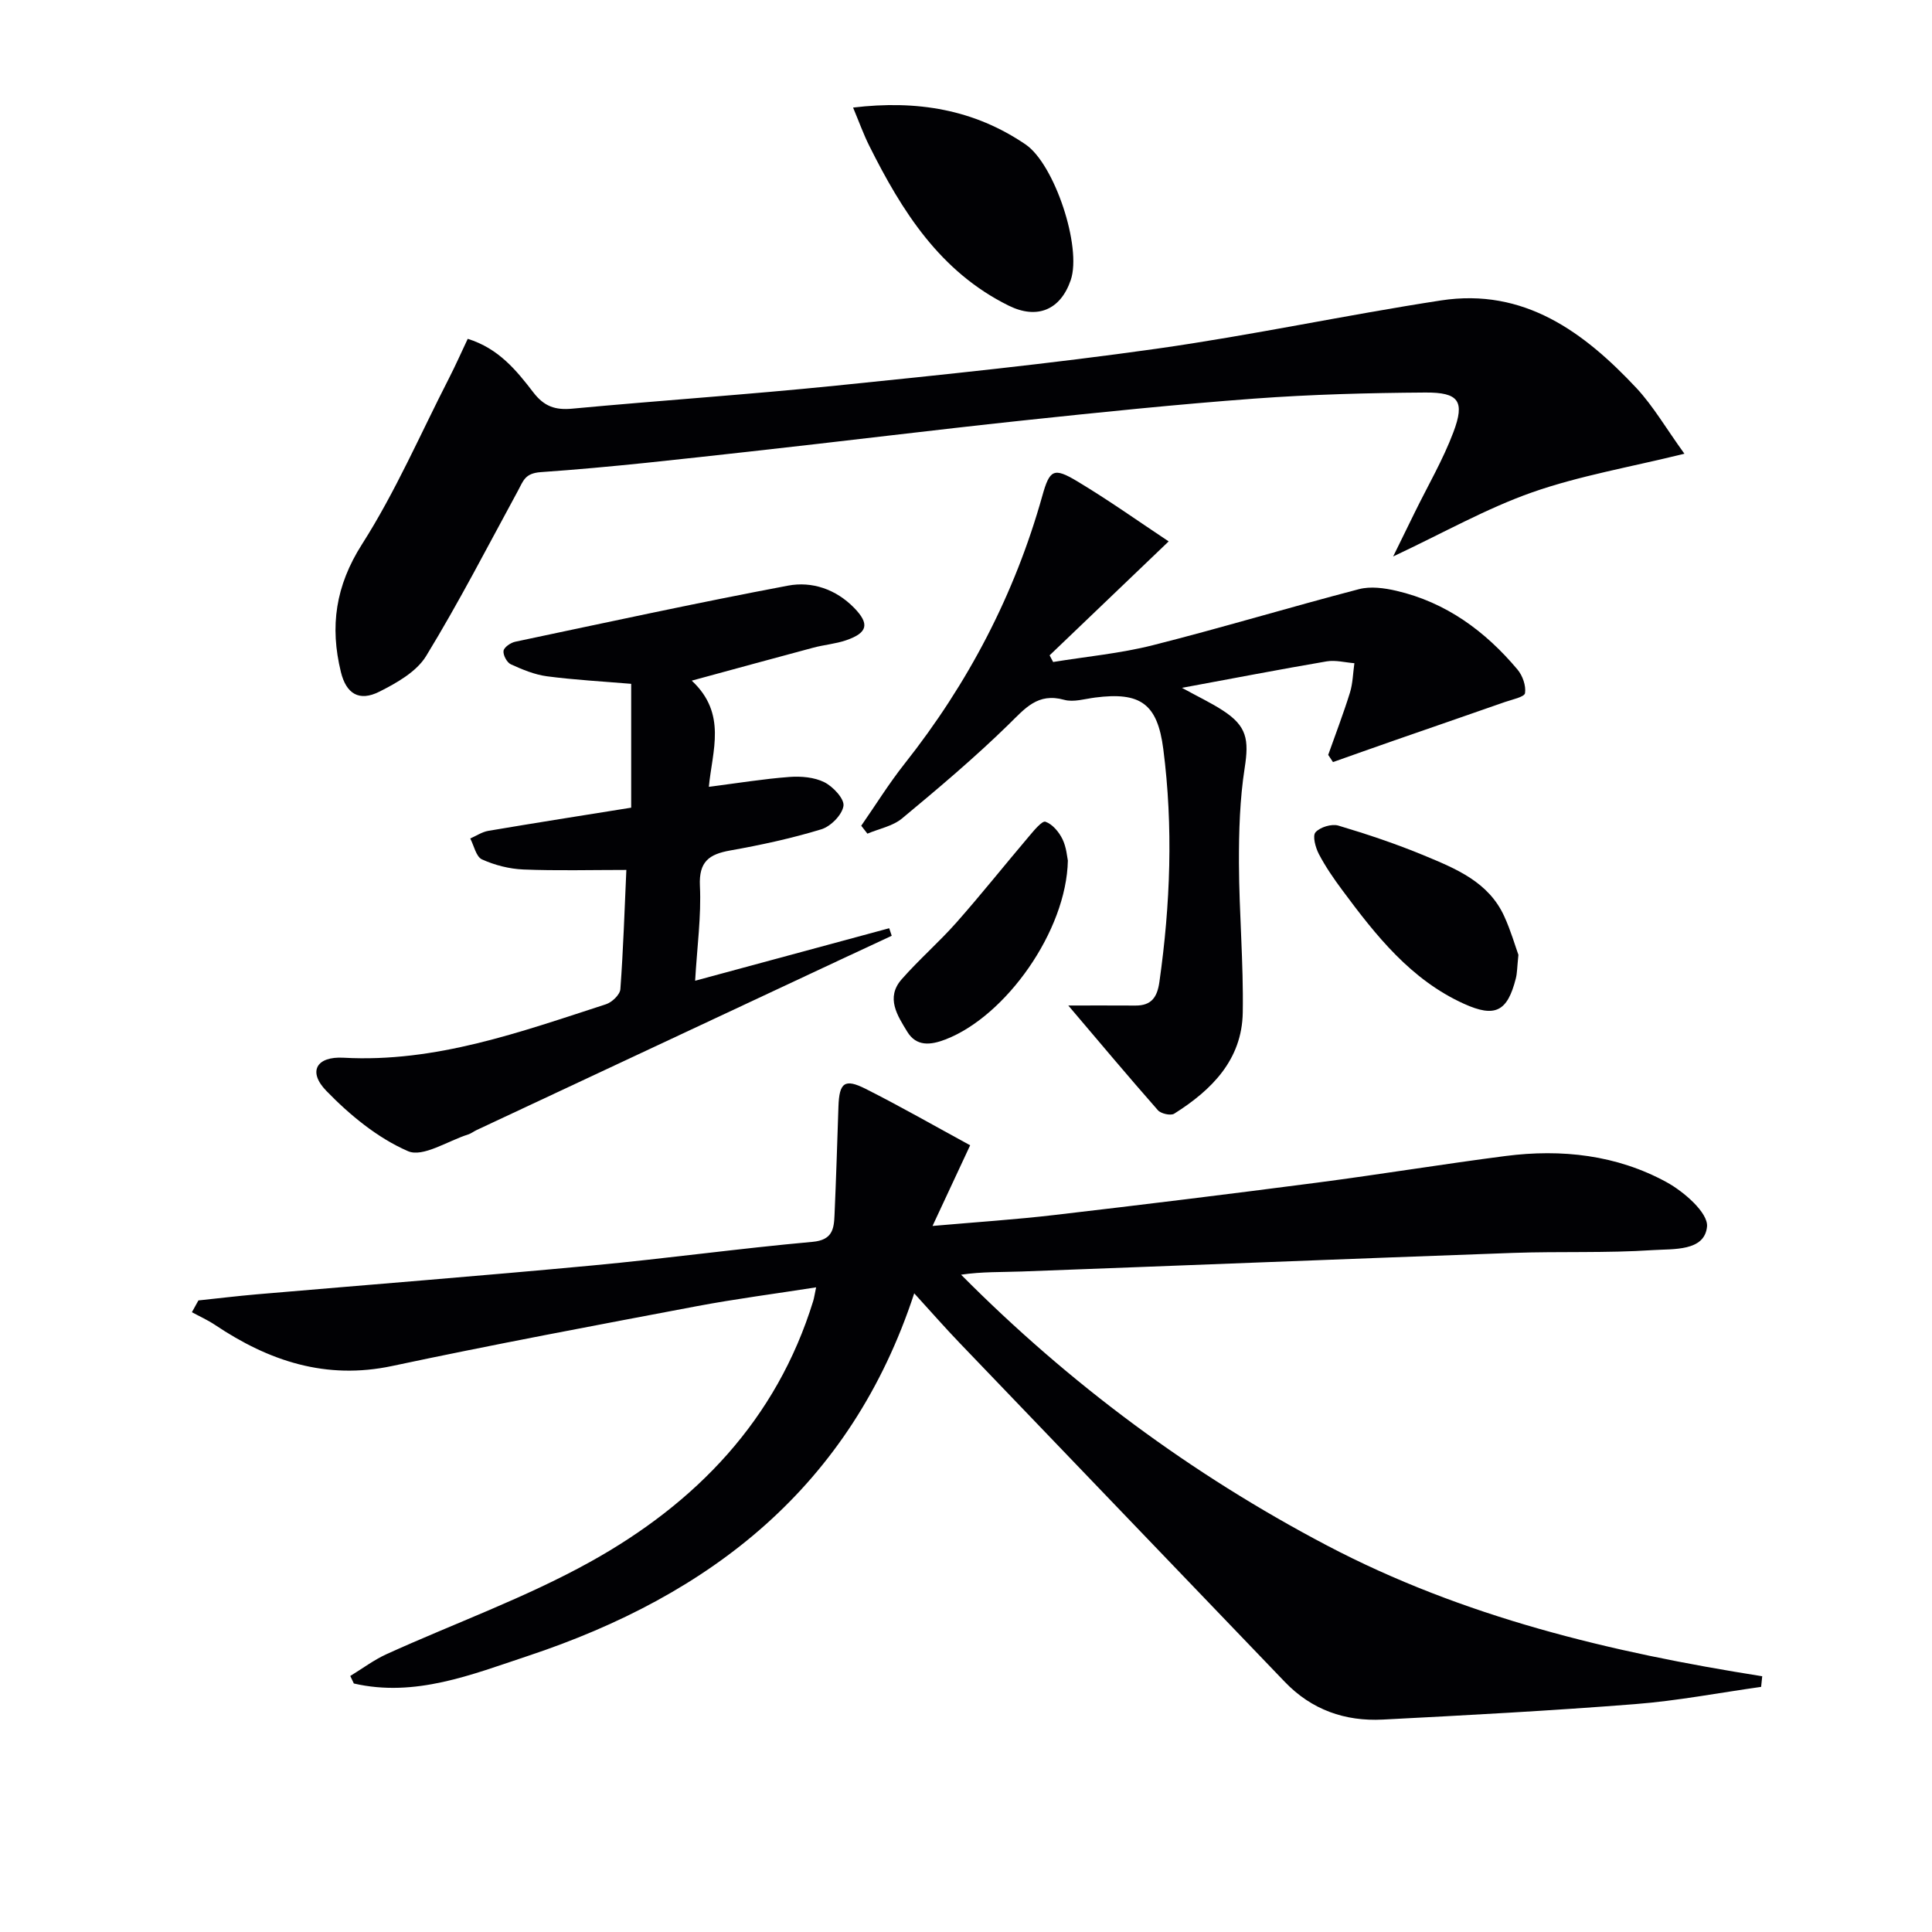
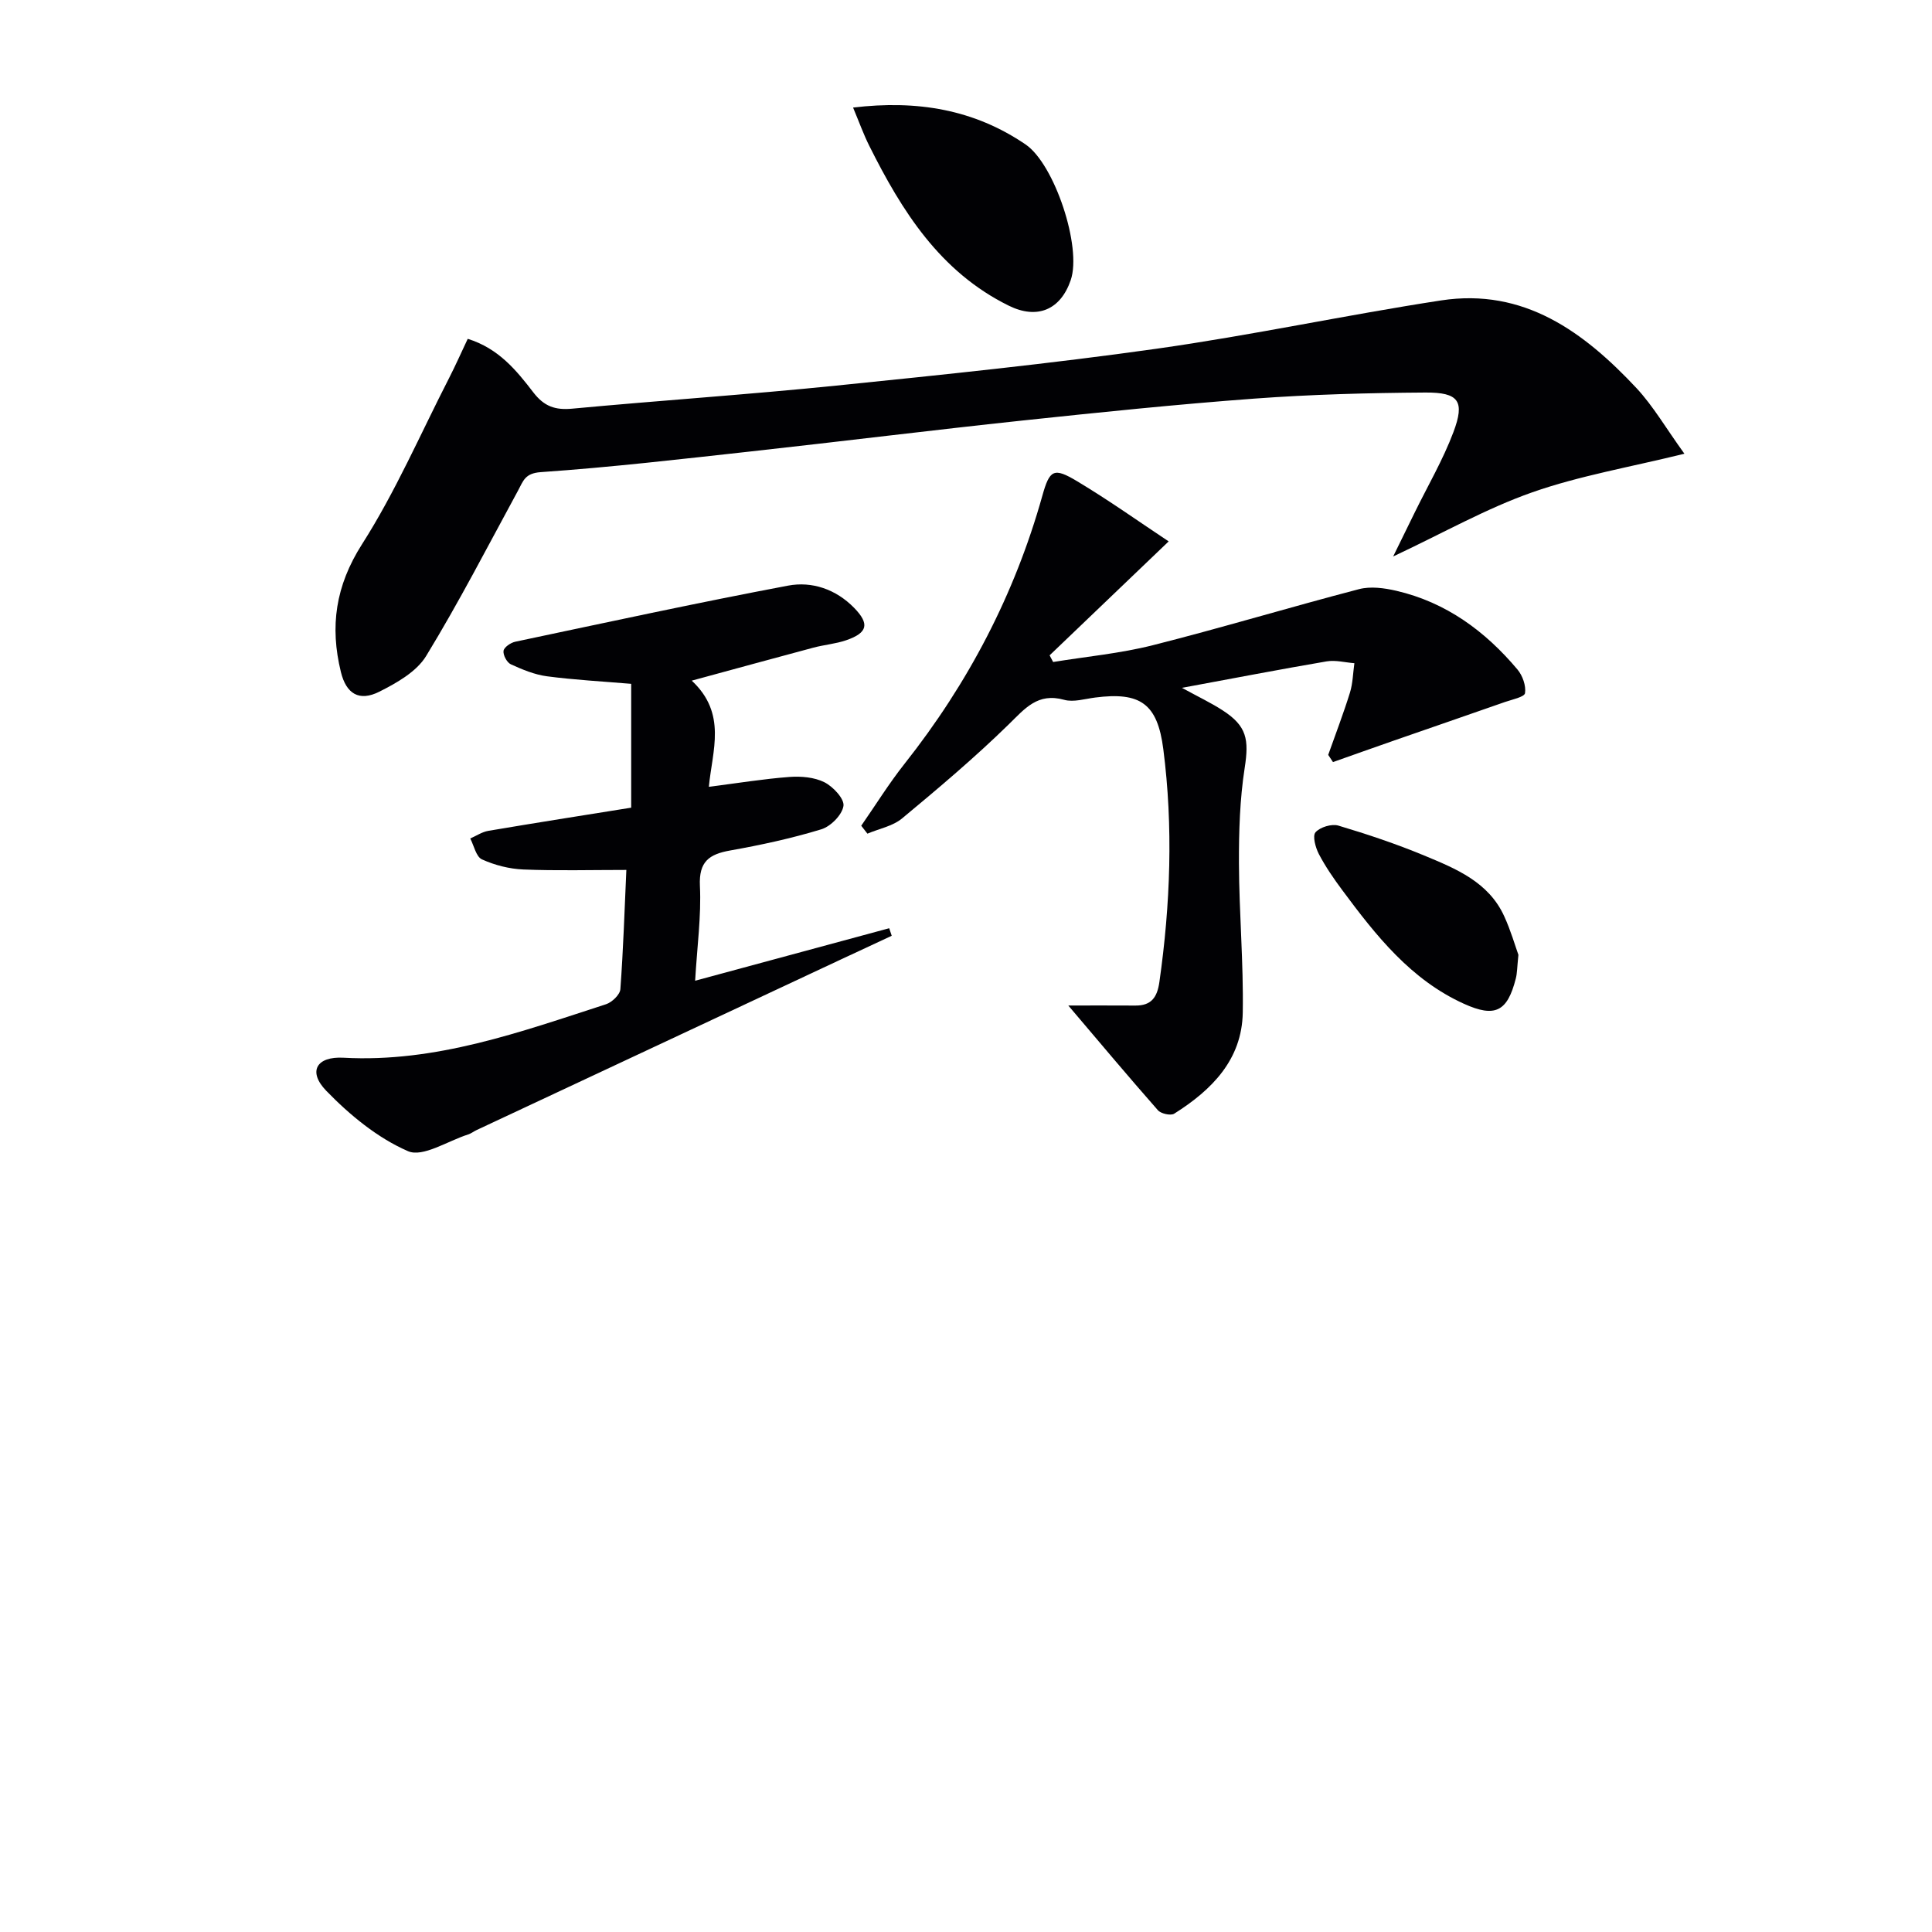
<svg xmlns="http://www.w3.org/2000/svg" enable-background="new 0 0 400 400" viewBox="0 0 400 400">
  <g fill="#010104">
-     <path d="m364.62 349.25c-8.7 1.22-17.36 2.89-26.1 3.57-17.39 1.37-34.81 2.3-52.23 3.2-7.81.4-14.73-2.01-20.29-7.81-22.46-23.43-44.95-46.82-67.41-70.26-2.98-3.11-5.82-6.35-9.31-10.18-13.15 40.06-42.15 62.51-80 75.08-11.6 3.85-23.33 8.62-36.02 5.7-.25-.52-.49-1.04-.74-1.56 2.5-1.52 4.88-3.32 7.52-4.52 14.05-6.38 28.71-11.64 42.15-19.1 21.86-12.13 38.58-29.36 46.18-54.03.19-.62.27-1.27.6-2.81-8.55 1.34-16.7 2.39-24.75 3.91-21.03 3.98-42.08 7.92-63.01 12.37-13.74 2.92-25.53-1.02-36.69-8.5-1.51-1.01-3.19-1.76-4.79-2.63.45-.81.9-1.63 1.35-2.44 4.01-.42 8.02-.91 12.04-1.26 23.18-1.99 46.37-3.81 69.53-5.98 15.21-1.42 30.36-3.52 45.58-4.89 4.13-.37 4.43-2.68 4.55-5.57.33-7.47.56-14.95.81-22.43.17-4.96 1.27-5.88 5.64-3.67 7.24 3.65 14.28 7.68 21.63 11.68-2.66 5.7-5 10.72-7.79 16.7 9.21-.81 17.26-1.33 25.26-2.27 18.14-2.11 36.27-4.34 54.39-6.7 13.01-1.7 25.96-3.83 38.97-5.51 11.62-1.5 23.04-.23 33.38 5.43 3.58 1.96 8.61 6.34 8.35 9.18-.49 5.18-7.03 4.59-11.19 4.87-9.63.64-19.32.24-28.97.58-33.91 1.22-67.81 2.59-101.72 3.85-4.11.15-8.23.02-12.56.66 22.48 22.64 47.63 41.27 75.71 56.04 28.25 14.85 58.82 22.15 90.16 27.1-.08.77-.16 1.49-.23 2.2z" />
    <path d="m348.74 93.94c-11.32 2.79-21.69 4.55-31.48 7.98-9.51 3.34-18.41 8.4-28.82 13.29 1.82-3.72 3.16-6.45 4.5-9.18 2.7-5.5 5.82-10.84 7.97-16.55 2.42-6.43 1.14-8.26-5.83-8.21-11.81.08-23.63.39-35.4 1.26-16.07 1.19-32.11 2.85-48.13 4.55-18.67 1.99-37.3 4.31-55.96 6.37-14.53 1.6-29.05 3.29-43.62 4.3-3.31.23-3.63 1.83-4.7 3.79-6.25 11.49-12.24 23.14-19.05 34.29-1.99 3.25-6.09 5.57-9.69 7.38-4.19 2.1-6.85.42-7.95-4.07-2.31-9.43-1.13-17.83 4.37-26.46 6.93-10.86 12.1-22.84 18-34.35 1.34-2.62 2.54-5.32 3.89-8.18 6.41 1.99 10.1 6.56 13.59 11.1 2.23 2.9 4.52 3.69 8.04 3.36 18.2-1.7 36.44-2.92 54.63-4.77 22.15-2.26 44.31-4.53 66.35-7.64 19.71-2.78 39.22-6.98 58.9-10 17.17-2.63 29.59 6.53 40.49 18.18 3.48 3.75 6.08 8.28 9.9 13.56z" />
    <path d="m178.31 170.96c2.98-4.29 5.74-8.75 8.97-12.83 13.16-16.63 22.79-35.03 28.52-55.47 1.52-5.44 2.36-5.93 7.2-3.03 6.61 3.96 12.91 8.45 18.96 12.46-8.77 8.39-16.71 15.99-24.65 23.59.24.46.49.92.73 1.38 6.9-1.13 13.91-1.77 20.66-3.48 14.28-3.61 28.4-7.88 42.66-11.6 2.4-.63 5.26-.24 7.75.34 10.29 2.39 18.39 8.35 25.07 16.3 1.06 1.26 1.79 3.35 1.56 4.89-.12.79-2.64 1.31-4.12 1.82-7.65 2.68-15.32 5.32-22.97 7.98-4.23 1.47-8.45 2.98-12.67 4.47-.33-.5-.66-1-.99-1.49 1.52-4.29 3.15-8.54 4.5-12.88.6-1.94.63-4.06.92-6.1-1.92-.15-3.9-.69-5.74-.38-9.62 1.64-19.2 3.49-29.96 5.48 3.46 1.9 6.06 3.12 8.44 4.67 5.01 3.24 5.46 6.03 4.55 11.9-1.01 6.49-1.21 13.16-1.19 19.75.04 10.31.96 20.62.79 30.91-.16 9.78-6.44 16.05-14.2 20.94-.72.45-2.74 0-3.37-.72-6.09-6.92-12.02-13.99-18.55-21.68 4.9 0 9.4-.02 13.9.01 3.31.02 4.51-1.72 4.96-4.88 2.28-16.05 2.88-32.13.81-48.21-1.21-9.44-4.76-11.89-14.12-10.68-2.13.27-4.46 1.01-6.4.47-5.49-1.53-8.11 1.79-11.51 5.11-7 6.84-14.51 13.18-22.05 19.44-1.93 1.61-4.76 2.13-7.18 3.16-.43-.55-.85-1.09-1.28-1.64z" />
    <path d="m129.68 180.11c-7.42 0-14.37.19-21.3-.09-2.91-.12-5.94-.89-8.59-2.09-1.22-.55-1.65-2.83-2.43-4.33 1.24-.54 2.44-1.36 3.73-1.58 9.79-1.66 19.6-3.2 29.59-4.8 0-9.01 0-17.25 0-25.64-5.92-.5-11.71-.81-17.43-1.56-2.57-.34-5.09-1.39-7.48-2.48-.82-.37-1.64-1.92-1.52-2.79.11-.75 1.48-1.69 2.44-1.89 18.8-3.97 37.58-8.05 56.46-11.61 4.96-.94 9.91.74 13.68 4.59 3.24 3.32 2.84 5.18-1.65 6.72-2.18.75-4.54.93-6.78 1.53-7.99 2.13-15.96 4.33-25.18 6.83 7.34 6.85 4.25 14.47 3.54 21.98 5.98-.76 11.31-1.64 16.68-2.04 2.41-.18 5.16.05 7.25 1.1 1.8.91 4.16 3.44 3.94 4.9-.28 1.86-2.65 4.25-4.59 4.84-6.16 1.88-12.5 3.25-18.85 4.38-4.38.78-6.52 2.29-6.28 7.34.3 6.24-.58 12.54-.99 19.63 13.87-3.75 27.02-7.31 40.18-10.87.17.52.34 1.04.52 1.56-3.67 1.71-7.33 3.41-11 5.13-24.98 11.7-49.96 23.39-74.93 35.09-.6.28-1.15.72-1.77.92-4.21 1.33-9.37 4.79-12.44 3.46-6.3-2.73-12.06-7.48-16.92-12.49-3.89-4.01-2.03-7.17 3.56-6.86 19.11 1.05 36.65-5.34 54.34-11.07 1.24-.4 2.9-1.98 2.98-3.12.61-8.26.87-16.55 1.24-24.69z" />
    <path d="m176.62 22.27c13.26-1.59 25.06.38 35.72 7.64 5.98 4.07 11.69 21.25 9.34 28.09-2.12 6.18-6.95 8.18-12.82 5.29-14.24-7.02-22.14-19.59-28.9-33.13-1.17-2.34-2.06-4.83-3.34-7.89z" />
    <path d="m314.37 197.69c-.27 2.61-.25 3.79-.54 4.91-1.74 6.82-4.26 8.15-10.72 5.23-11.01-4.98-18.23-14.13-25.18-23.5-1.78-2.39-3.49-4.87-4.87-7.5-.7-1.34-1.36-3.76-.7-4.51.94-1.07 3.34-1.8 4.73-1.39 6 1.79 11.98 3.79 17.76 6.19 6.57 2.73 13.37 5.48 16.6 12.62 1.35 2.95 2.25 6.1 2.92 7.95z" />
-     <path d="m221.09 178.17c-.29 14.58-12.84 32.21-25.32 37.03-3.09 1.19-6.03 1.52-7.93-1.59-2.03-3.33-4.51-7.04-1.17-10.85 3.61-4.11 7.78-7.72 11.4-11.82 5.14-5.82 9.98-11.91 15.01-17.83 1.01-1.19 2.67-3.22 3.37-2.98 1.44.5 2.79 2.11 3.51 3.58.85 1.73.98 3.8 1.13 4.46z" />
  </g>
</svg>